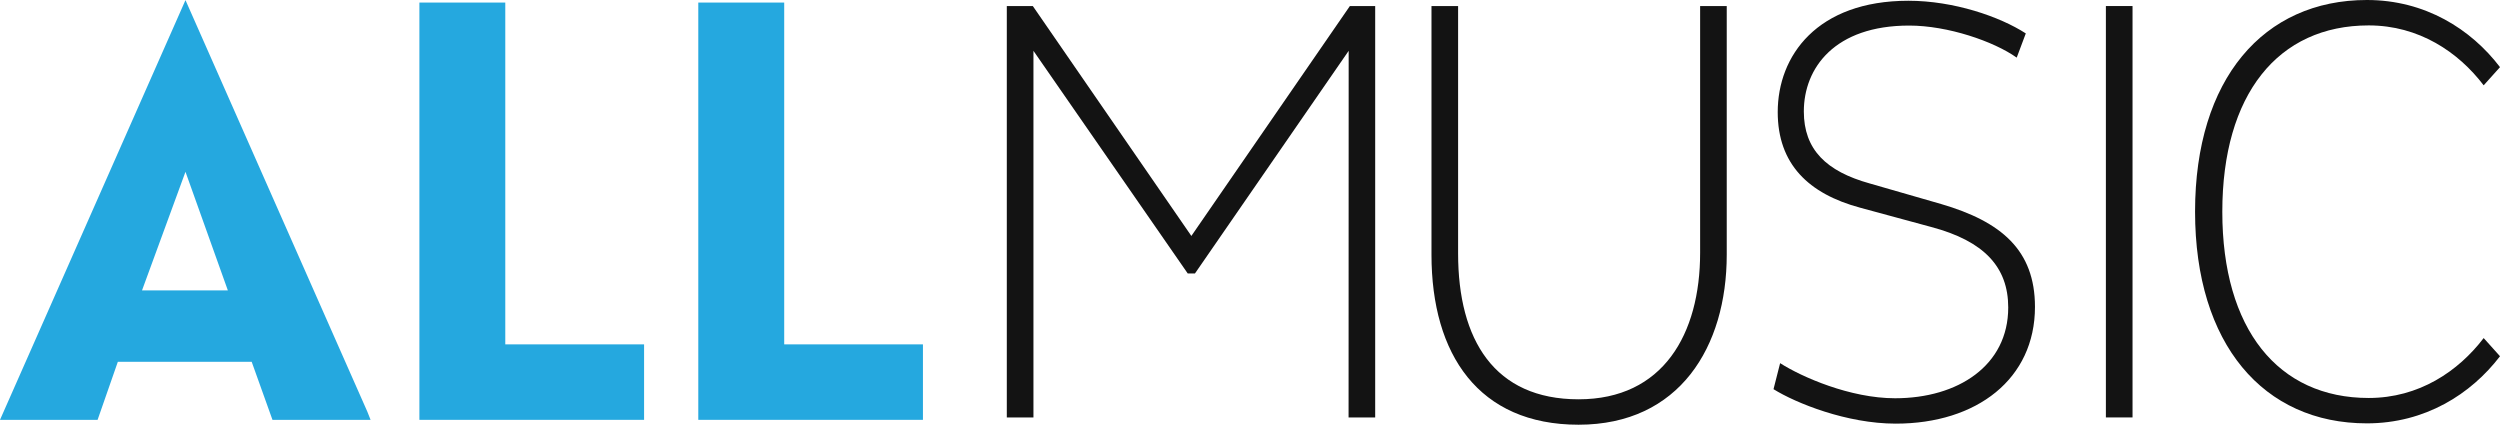
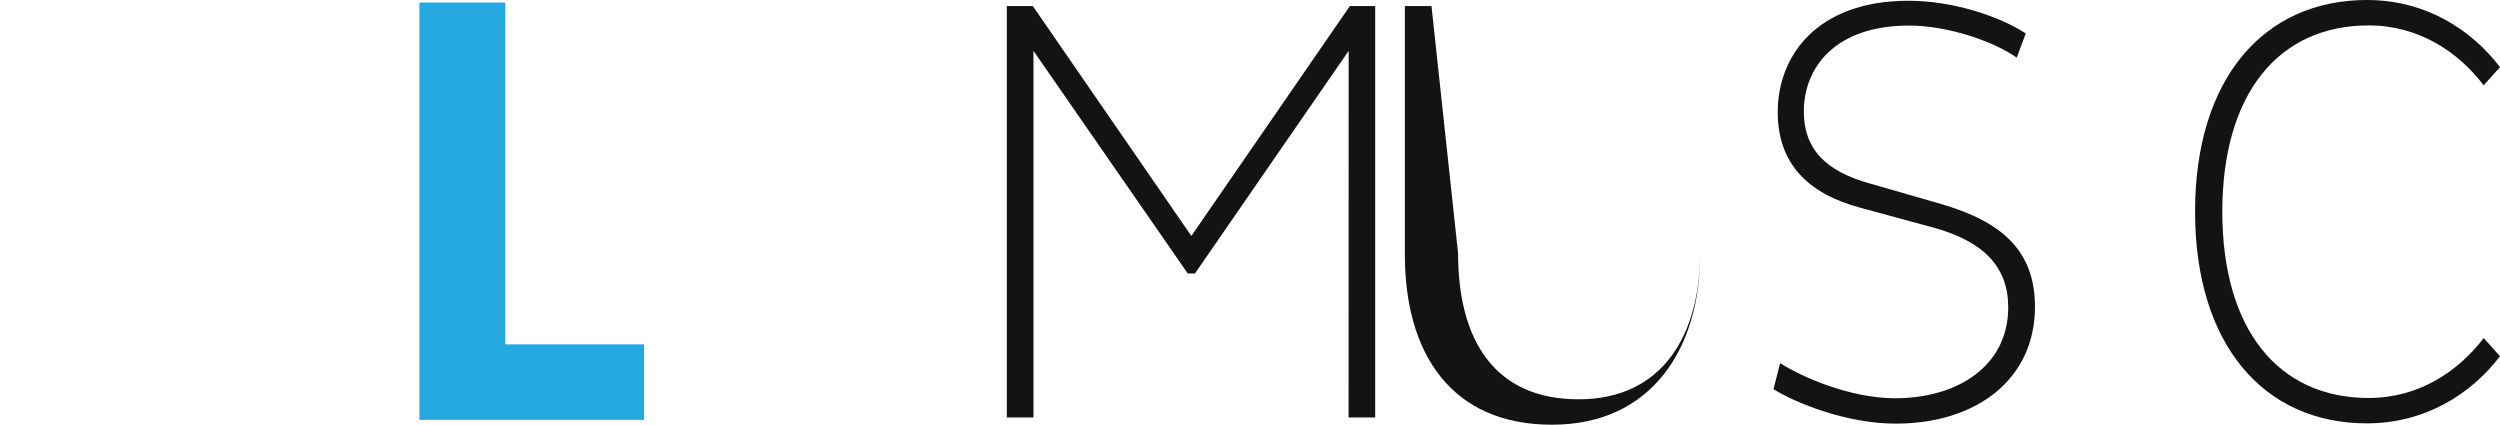
<svg xmlns="http://www.w3.org/2000/svg" xmlns:ns1="http://sodipodi.sourceforge.net/DTD/sodipodi-0.dtd" xmlns:ns2="http://www.inkscape.org/namespaces/inkscape" id="Isolation_Mode" data-name="Isolation Mode" viewBox="0 0 790 134.21" version="1.1" ns1:docname="allmusic_textlogo.svg" ns2:version="1.1 (c68e22c387, 2021-05-23)">
  <ns1:namedview id="namedview887" pagecolor="#ffffff" bordercolor="#666666" borderopacity="1.0" ns2:pageshadow="2" ns2:pageopacity="0.0" ns2:pagecheckerboard="0" showgrid="false" ns2:zoom="1.3126582" ns2:cx="337.86403" ns2:cy="67.420444" ns2:window-width="1600" ns2:window-height="837" ns2:window-x="-8" ns2:window-y="-8" ns2:window-maximized="1" ns2:current-layer="Isolation_Mode" />
  <defs id="defs866">
    <style id="style864">.cls-1{fill:#25a8df;}.cls-2{fill:#fff;}</style>
  </defs>
  <title id="title868">allmusic_wordmark</title>
-   <path class="cls-1" d="M117.09,605.35,59.61,475.28,1,607.91H31.84l6.4-18.35H80.53l6.57,18.35h31ZM59.61,529.53,73,567H45.88Z" transform="translate(-1 -475.24)" id="path870" />
  <polygon class="cls-1" points="159.67 108.82 159.67 0.81 132.53 0.81 132.53 132.67 203.53 132.67 203.53 108.82 159.67 108.82" id="polygon872" />
-   <polygon class="cls-1" points="247.81 108.82 247.81 0.81 220.66 0.81 220.66 132.67 291.65 132.67 291.65 108.82 247.81 108.82" id="polygon874" />
  <path class="cls-2" d="M427.18,491.3l-48.57,70.35h-2.29L327.57,491.3V607.15h-8.42v-130h8.22l50.1,72.65,50.09-72.65h8v130h-8.41Z" transform="translate(-1 -475.24)" id="path876" style="fill:#131313;fill-opacity:1" />
-   <path class="cls-2" d="M461.76,555.34c0,27.34,11.48,46.08,38.06,46.08,26.76,0,38.42-20.65,38.42-46.27v-78h8.41v78.57c0,29.07-14.91,53.73-46.83,53.73-31.55,0-46.47-22.17-46.47-53.73V477.15h8.41Z" transform="translate(-1 -475.24)" id="path878" style="fill:#131313;fill-opacity:1" />
+   <path class="cls-2" d="M461.76,555.34c0,27.34,11.48,46.08,38.06,46.08,26.76,0,38.42-20.65,38.42-46.27v-78v78.57c0,29.07-14.91,53.73-46.83,53.73-31.55,0-46.47-22.17-46.47-53.73V477.15h8.41Z" transform="translate(-1 -475.24)" id="path878" style="fill:#131313;fill-opacity:1" />
  <path class="cls-2" d="M563.52,590c6.89,4.4,22.18,11.09,36.33,11.09,19.89,0,35.75-10.33,35.75-28.68,0-12.81-7.65-21-24.29-25.43l-22.55-6.12c-16.25-4.39-26-13.76-26-30.2,0-17.78,12.42-35.18,41.29-35.18,14.35,0,28.88,5,37.1,10.32l-2.87,7.65c-7.27-5.16-21.8-10.13-34-10.13-23.51,0-33.27,13.38-33.27,27.14,0,12.05,7.08,18.93,20.85,22.76l22.56,6.5c18.93,5.54,29.63,14.53,29.63,32.5,0,22.75-18.36,36.89-44,36.89-15.49,0-31.55-6.49-38.62-10.89Z" transform="translate(-1 -475.24)" id="path880" style="fill:#131313;fill-opacity:1" />
-   <path class="cls-2" d="M666.46,477.15h8.42v130h-8.42Z" transform="translate(-1 -475.24)" id="path882" style="fill:#131313;fill-opacity:1" />
  <path class="cls-2" d="M748.94,475.24c18.36,0,32.89,9.17,42.06,21.22l-5.16,5.74c-8-10.52-20.46-18.93-36.33-18.93-28.67,0-46.26,21.79-46.26,58.88S720.84,601,749.51,601c15.87,0,28.3-8.41,36.33-18.93l5.16,5.74c-9.17,12-23.7,21.21-42.06,21.21-32.69,0-54.3-25-54.3-66.91S716.25,475.24,748.94,475.24Z" transform="translate(-1 -475.24)" id="path884" style="fill:#131313;fill-opacity:1" />
</svg>